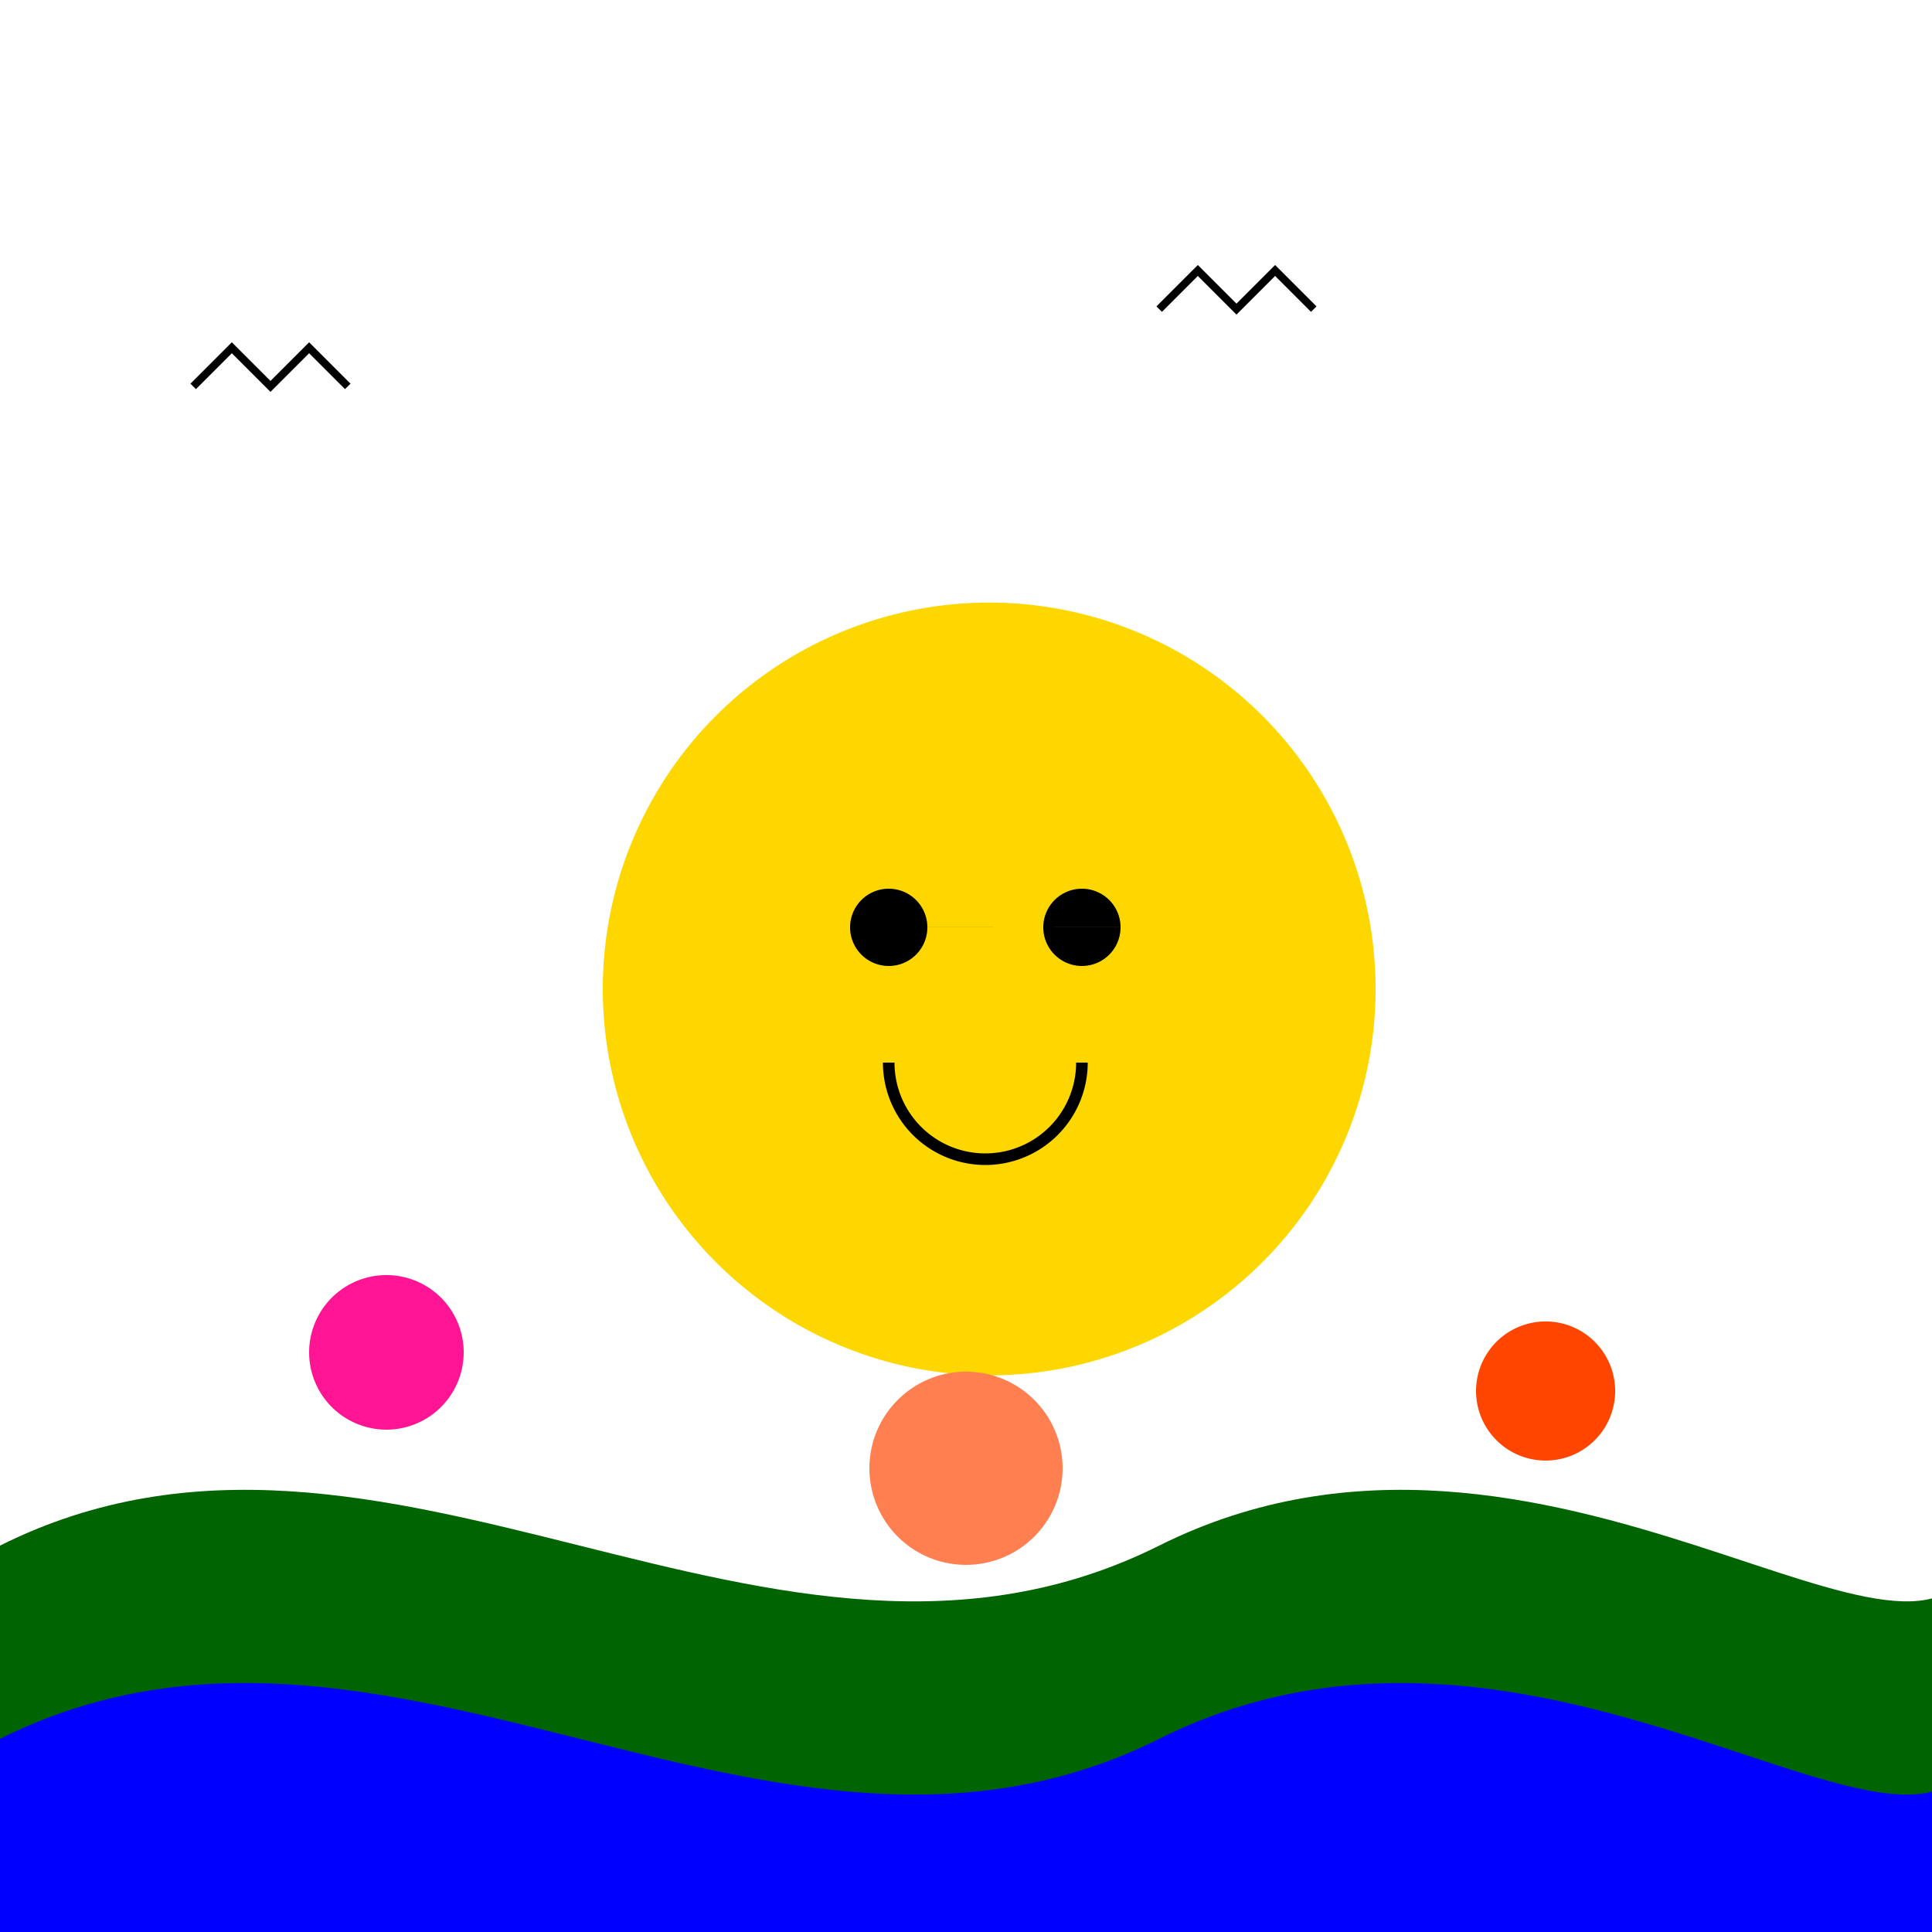
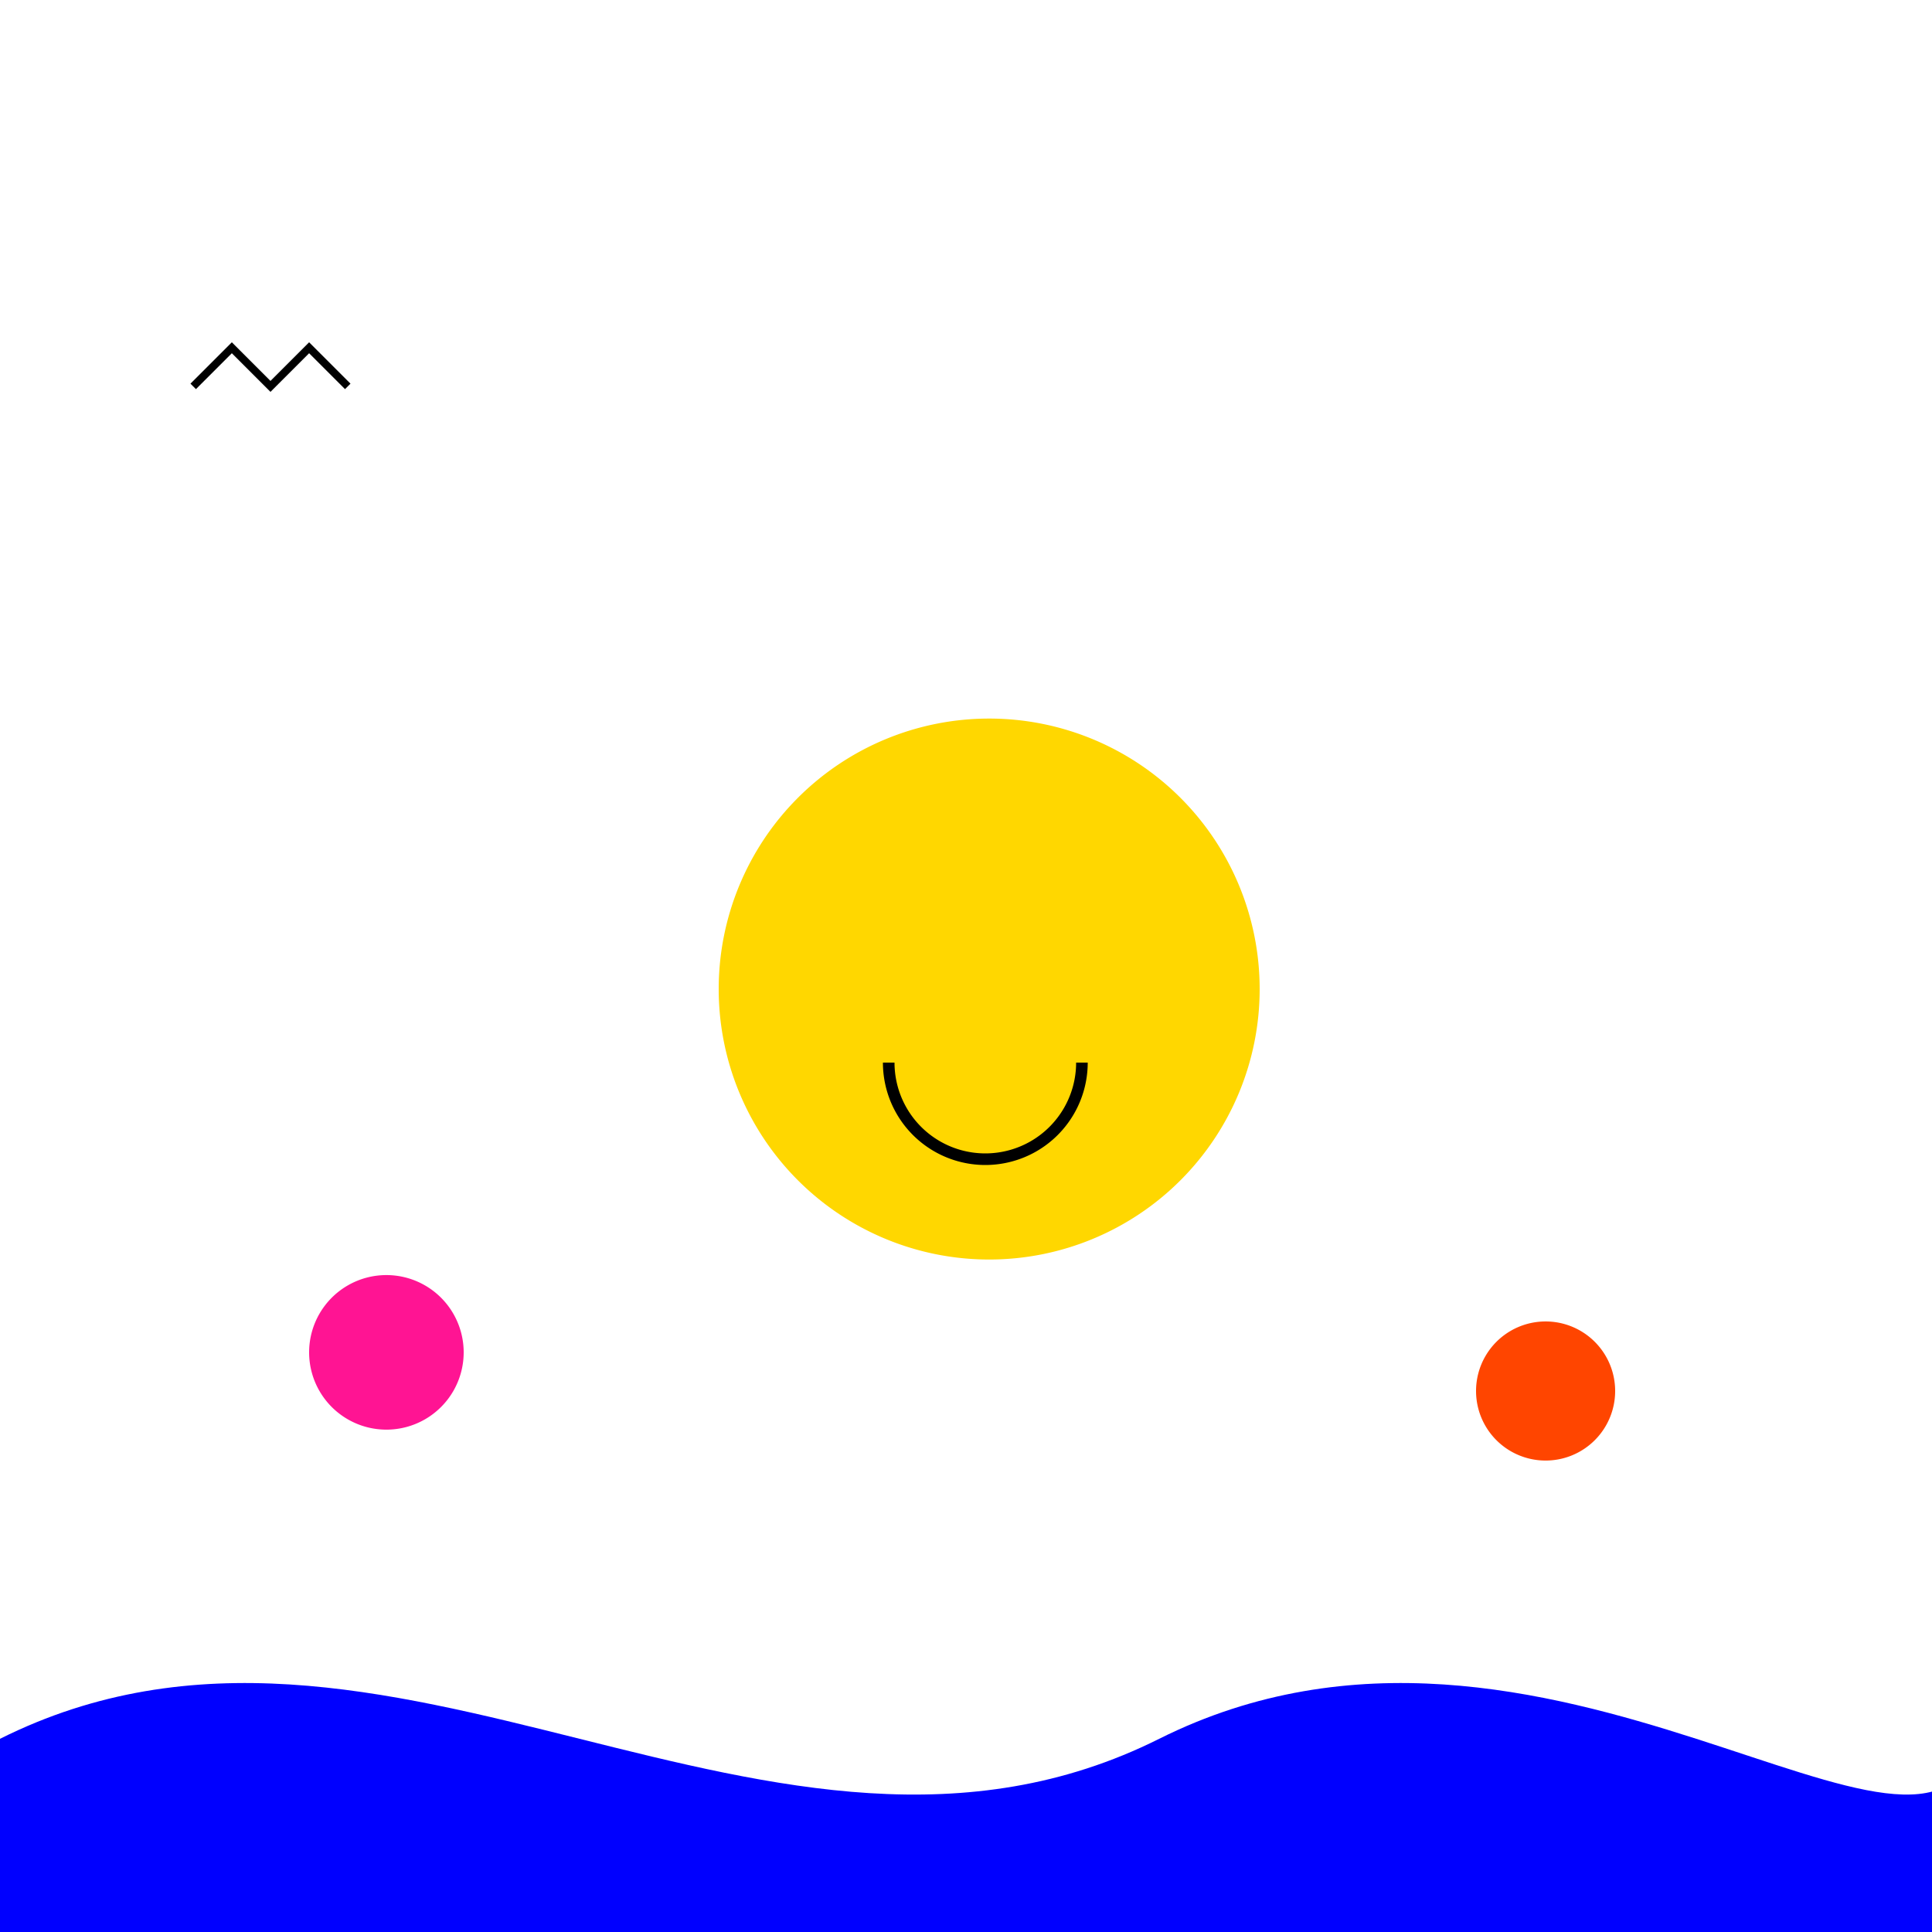
<svg xmlns="http://www.w3.org/2000/svg" width="500" height="500">
  <defs>
    <linearGradient id="c2s_1" x1="0px" x2="0px" y1="0px" y2="512px" gradientUnits="userSpaceOnUse" />
  </defs>
  <g>
    <rect fill="url(#c2s_1)" stroke="none" x="0" y="0" width="512" height="512" />
-     <path fill="#FFD700" stroke="none" paint-order="stroke fill markers" d=" M 356 256 A 100 100 0 1 1 356 255.9" />
-     <path fill="#006400" stroke="none" paint-order="stroke fill markers" d=" M 0 400 C 100 350 200 450 300 400 C 400 350 500 450 512 400 L 512 512 L 0 512 Z" />
    <path fill="#0000FF" stroke="none" paint-order="stroke fill markers" d=" M 0 450 C 100 400 200 500 300 450 C 400 400 500 500 512 450 L 512 512 L 0 512 Z" />
    <path fill="#FF1493" stroke="none" paint-order="stroke fill markers" d=" M 120 350 A 20 20 0 1 1 120 349.98" />
-     <path fill="#FF7F50" stroke="none" paint-order="stroke fill markers" d=" M 275 380 A 25 25 0 1 1 275 379.975" />
    <path fill="#FF4500" stroke="none" paint-order="stroke fill markers" d=" M 418 360 A 18 18 0 1 1 418 359.982" />
    <path fill="none" stroke="#000000" paint-order="fill stroke markers" d=" M 50 100 L 60 90 L 70 100 L 80 90 L 90 100" stroke-miterlimit="10" stroke-width="2" stroke-dasharray="" />
-     <path fill="none" stroke="#000000" paint-order="fill stroke markers" d=" M 300 80 L 310 70 L 320 80 L 330 70 L 340 80" stroke-miterlimit="10" stroke-width="2" stroke-dasharray="" />
    <path fill="#FFFFFF" stroke="none" paint-order="stroke fill markers" d=" M 440 150 A 40 40 0 1 1 440 149.96 L 500 150 A 40 40 0 1 1 500 149.96 L 560 150 A 40 40 0 1 1 560 149.96" />
    <path fill="#FFD700" stroke="none" paint-order="stroke fill markers" d=" M 326 256 A 70 70 0 1 1 326 255.93" />
-     <path fill="#000000" stroke="none" paint-order="stroke fill markers" d=" M 240 240 A 10 10 0 1 1 240 239.99 L 290 240 A 10 10 0 1 1 290 239.99" />
    <path fill="none" stroke="#000000" paint-order="fill stroke markers" d=" M 280 275 A 25 25 0 0 1 230 275" stroke-miterlimit="10" stroke-width="3" stroke-dasharray="" />
  </g>
</svg>